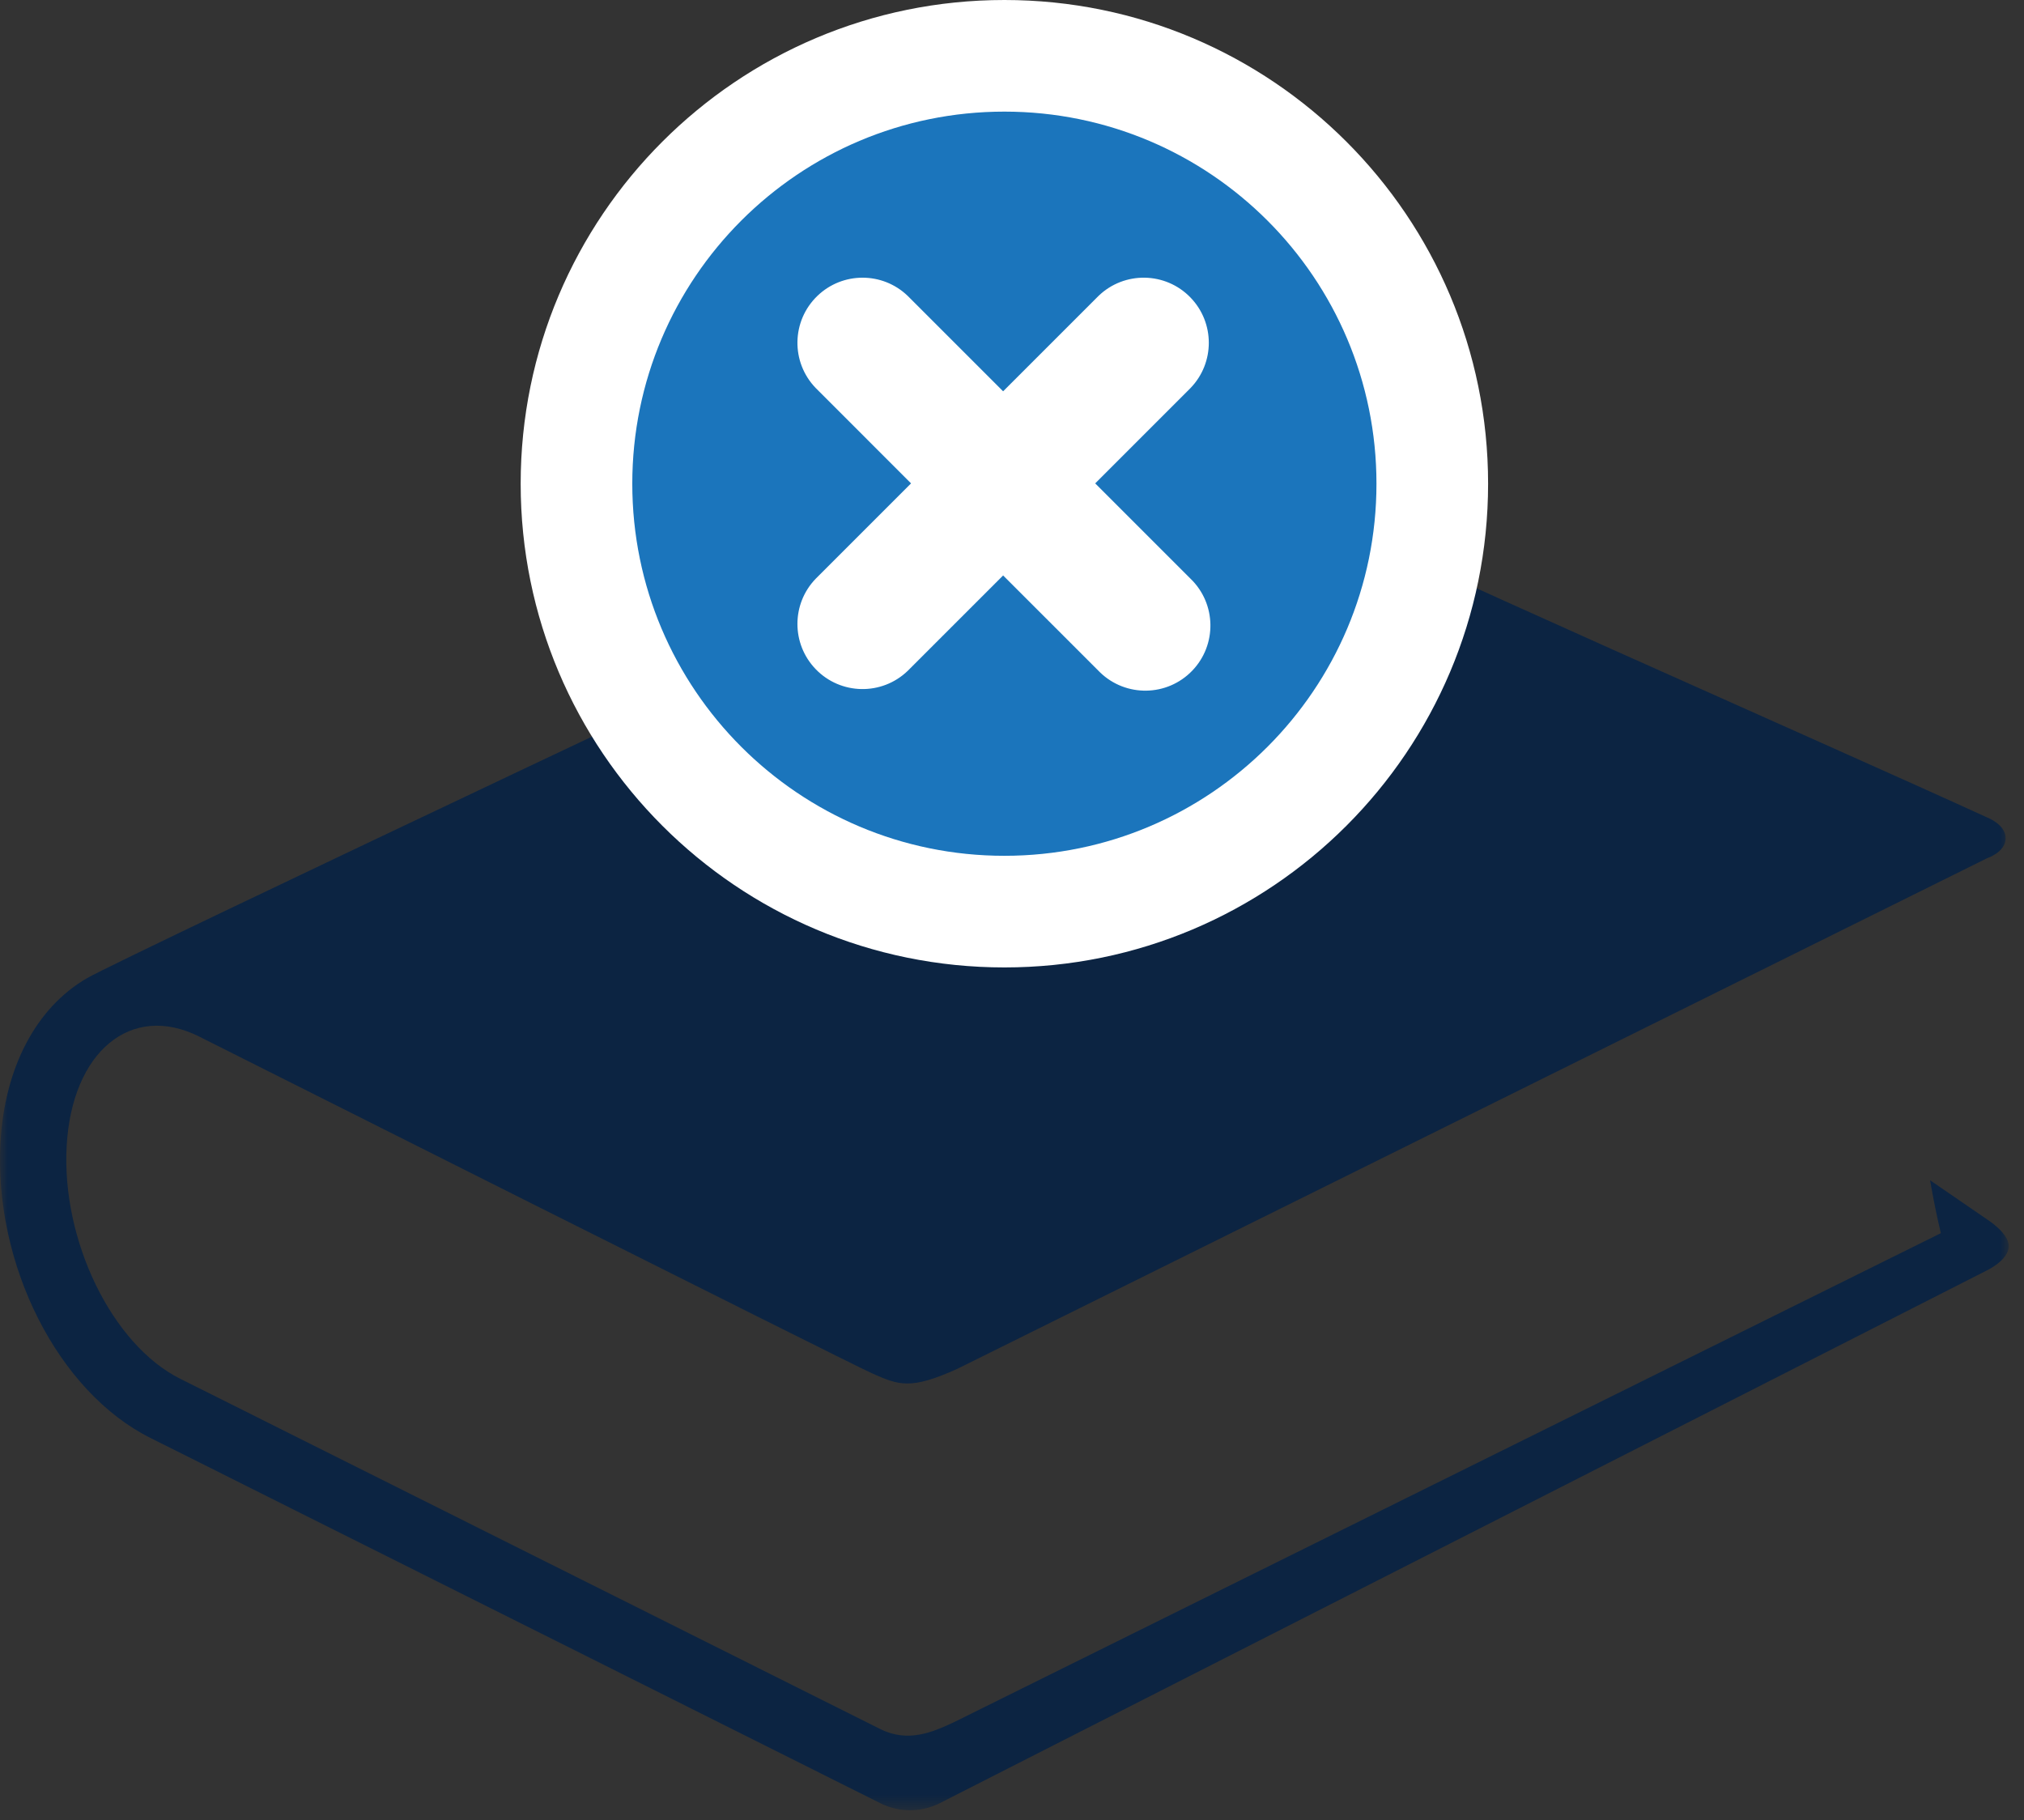
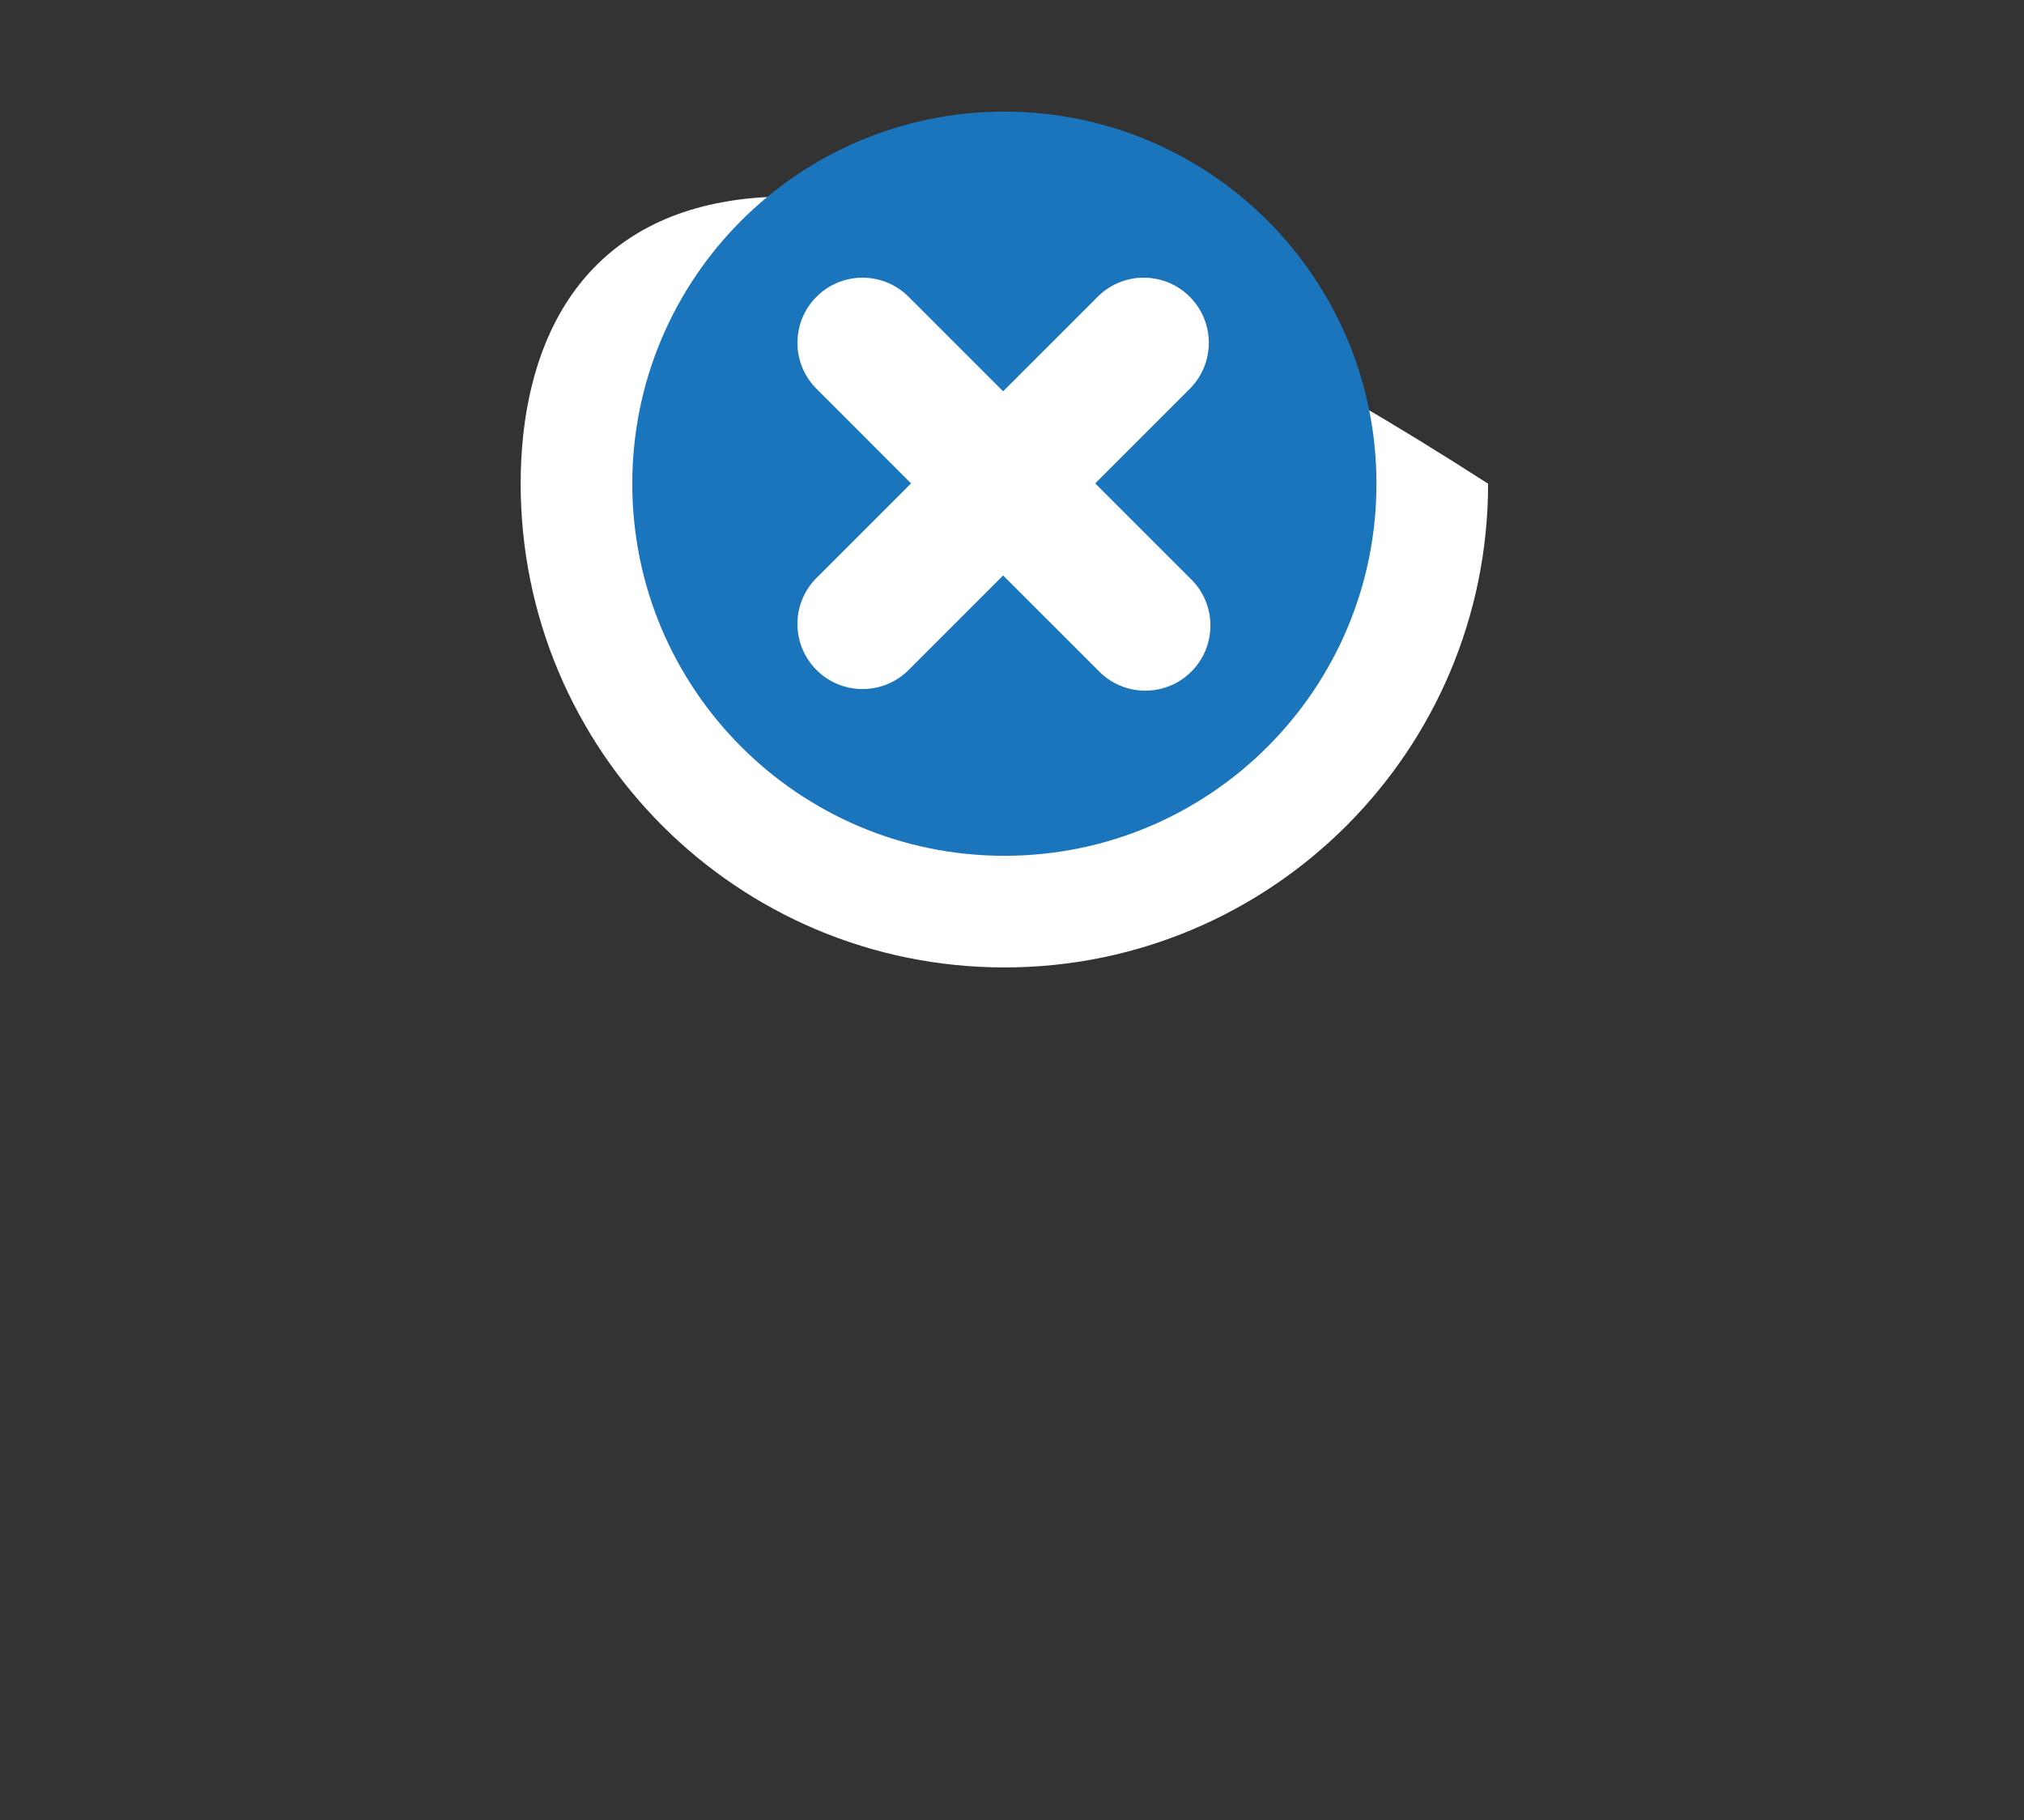
<svg xmlns="http://www.w3.org/2000/svg" xmlns:xlink="http://www.w3.org/1999/xlink" width="129px" height="116px" viewBox="0 0 129 116" version="1.1">
  <rect x="0" y="0" width="129" height="116" fill="#333333" stroke="none" />
  <title>icon - reading</title>
  <defs>
    <polygon id="path-1" points="-1.93150617e-15 0 128.029 0 128.029 85.455 -1.93150617e-15 85.455" />
  </defs>
  <g id="Page-1" stroke="none" stroke-width="1" fill="none" fill-rule="evenodd">
    <g id="Wireframes" transform="translate(-152, -2544)">
      <g id="3.0-Patient-Journey-(new)" transform="translate(0, 1641)">
        <g id="Bullets-(new)" transform="translate(136, 903)">
          <g id="icon---reading" transform="translate(16, 0)">
            <g id="Group-3" transform="translate(0, 29.919)">
              <mask id="mask-2" fill="white">
                <use xlink:href="#path-1" />
              </mask>
              <g id="Clip-2" />
-               <path d="M126.659,47.807 L123.015,45.305 C123.212,46.464 123.441,47.592 123.702,48.676 L60.798,79.846 C59.425,80.484 57.871,81.172 56.085,80.272 L11.471,57.948 C7.148,55.781 3.913,49.148 4.249,43.126 C4.581,37.105 8.356,33.977 12.68,36.139 C12.68,36.139 54.114,56.96 55.575,57.608 C57.277,58.359 58.01,58.681 61.008,57.327 L126.643,24.781 C126.643,24.781 127.83,24.394 127.83,23.506 C127.83,22.62 126.647,22.179 126.647,22.179 C115.67,17.159 89.118,5.543 80.134,1.058 C75.331,-1.339 71.5,1.085 71.5,1.085 C56.148,8.324 7.813,31.109 5.537,32.43 C2.302,34.307 0.296,38.119 0.031,42.893 C-0.4,50.69 3.704,58.785 9.58,61.724 L56.11,85.008 C57.294,85.602 58.687,85.604 59.874,85.016 L126.632,51.051 C126.632,51.051 128.029,50.392 128.029,49.506 C128.029,48.666 126.659,47.807 126.659,47.807" id="Fill-1" fill="#0C2442" mask="url(#mask-2)" />
            </g>
-             <path d="M94.844,30.829 C94.844,13.802 81.041,0 64.015,0 C46.988,0 33.185,13.802 33.185,30.829 C33.185,47.856 46.988,61.659 64.015,61.659 C81.041,61.659 94.844,47.856 94.844,30.829" id="Fill-4" fill="#FFFFFF" />
+             <path d="M94.844,30.829 C46.988,0 33.185,13.802 33.185,30.829 C33.185,47.856 46.988,61.659 64.015,61.659 C81.041,61.659 94.844,47.856 94.844,30.829" id="Fill-4" fill="#FFFFFF" />
            <path d="M87.729,30.829 C87.729,17.732 77.111,7.114 64.014,7.114 C50.917,7.114 40.299,17.732 40.299,30.829 C40.299,43.926 50.917,54.544 64.014,54.544 C77.111,54.544 87.729,43.926 87.729,30.829" id="Fill-6" fill="#1B75BC" />
            <path d="M75.879,36.884 C77.528,38.476 77.573,41.104 75.981,42.752 C74.389,44.401 71.761,44.446 70.113,42.854 C70.078,42.821 70.044,42.787 70.011,42.752 L63.934,36.676 L57.858,42.752 C56.209,44.345 53.582,44.299 51.99,42.65 C50.436,41.042 50.436,38.492 51.99,36.884 L58.066,30.808 L51.99,24.731 C50.397,23.082 50.443,20.455 52.092,18.863 C53.7,17.31 56.25,17.31 57.858,18.863 L63.934,24.939 L70.011,18.863 C71.659,17.271 74.287,17.316 75.879,18.965 C77.432,20.573 77.432,23.123 75.879,24.731 L69.803,30.808 L75.879,36.884 Z" id="Fill-8" fill="#FFFFFF" />
          </g>
        </g>
      </g>
    </g>
  </g>
</svg>